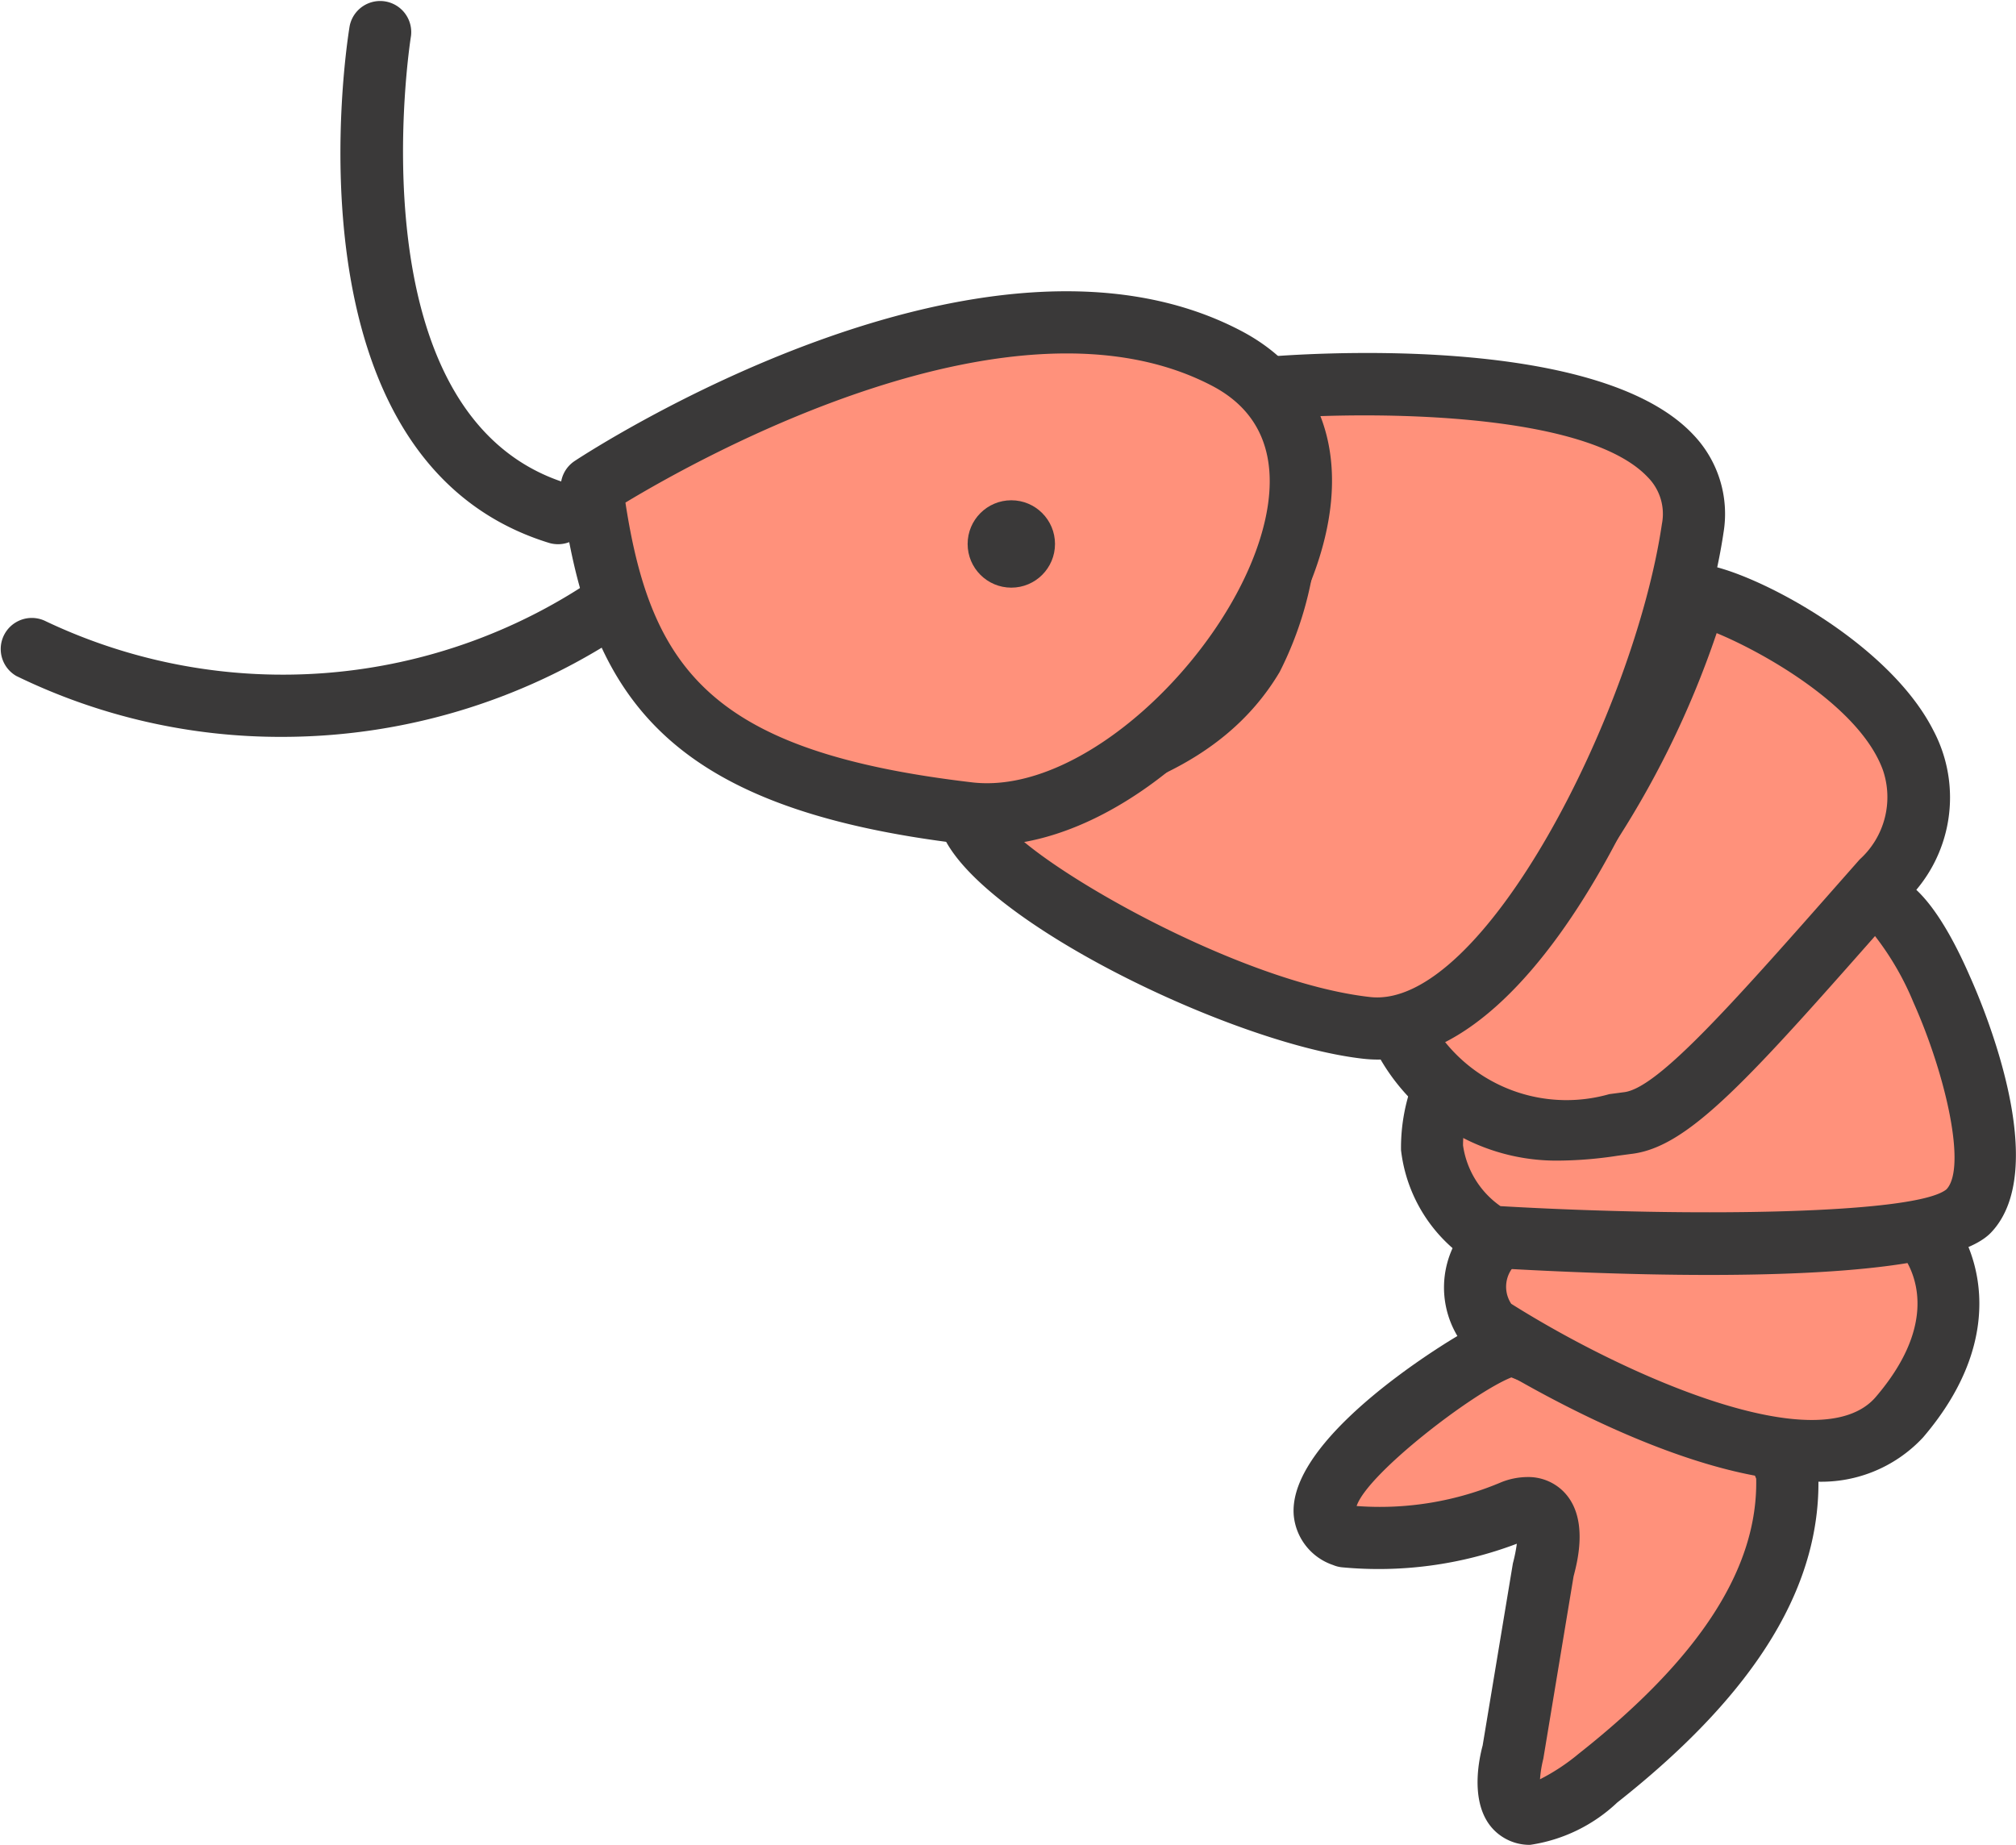
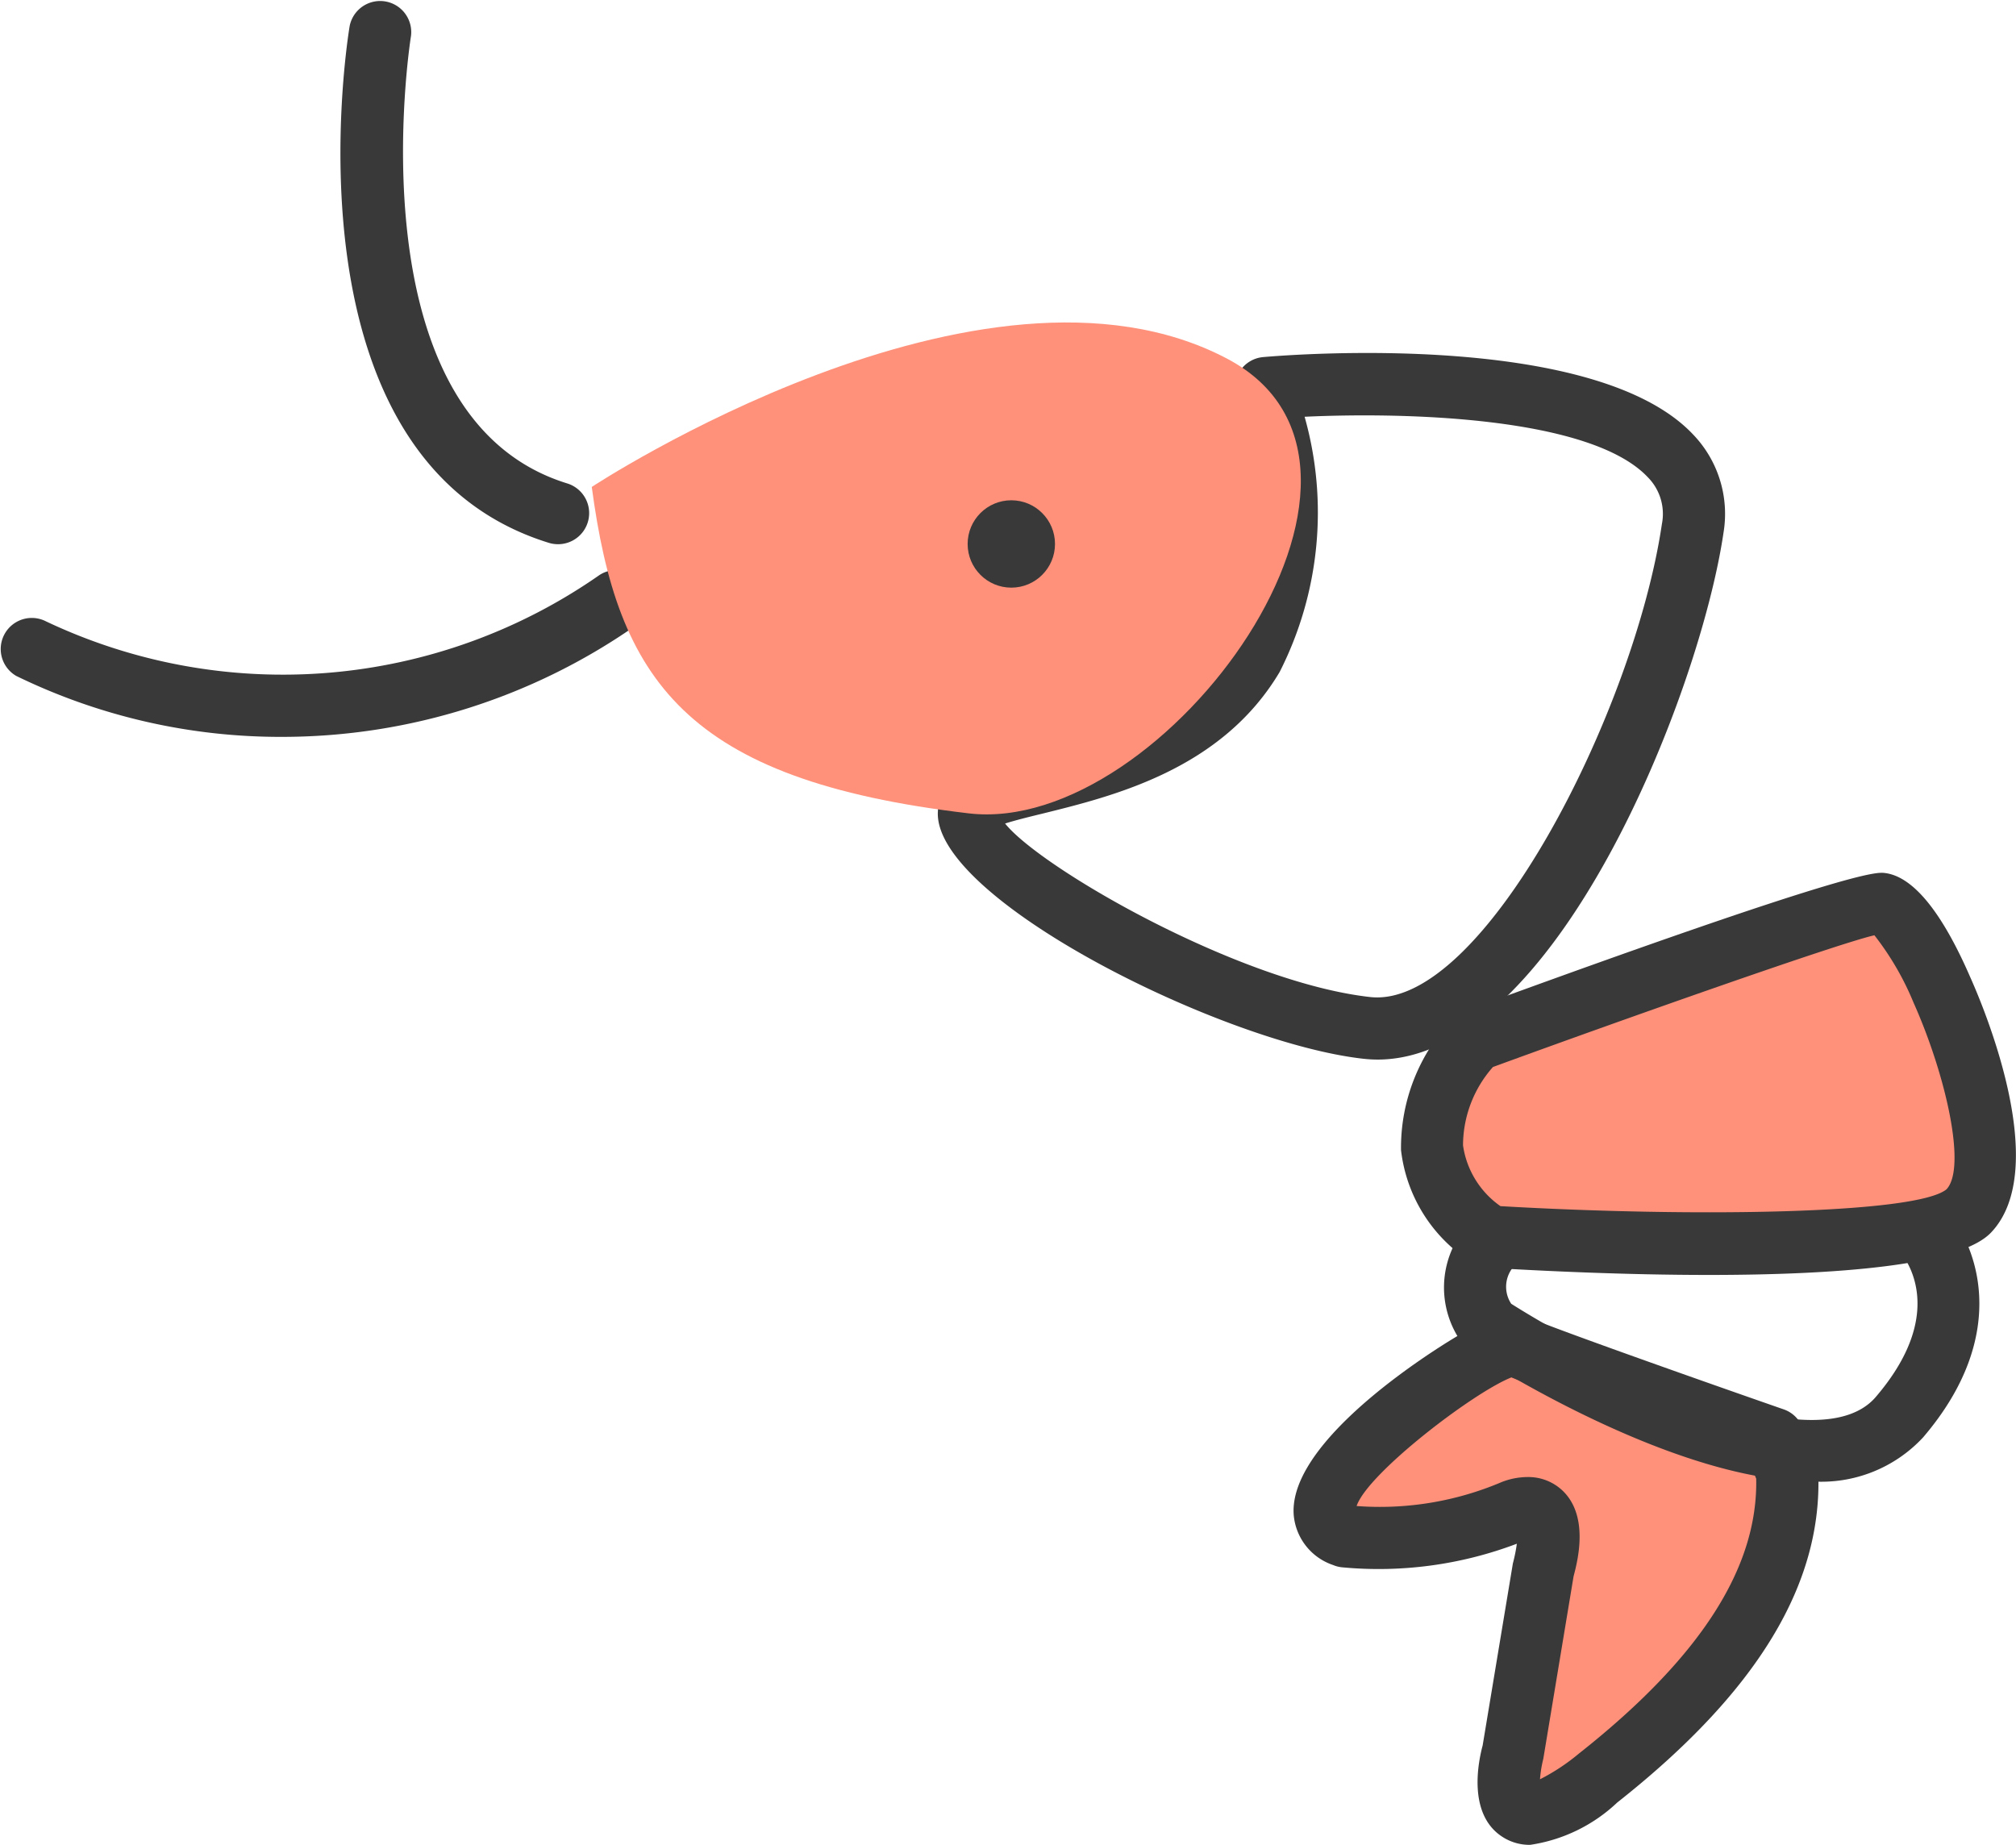
<svg xmlns="http://www.w3.org/2000/svg" viewBox="0 0 48.638 44.51">
  <defs>
    <style>.cls-1{fill:#ff917b;}.cls-2{fill:#3a3939;}</style>
  </defs>
  <title>Asset 134</title>
  <g id="Layer_2" data-name="Layer 2">
    <g id="Layer_3" data-name="Layer 3">
      <path class="cls-1" d="M32.449,37.067a8.533,8.533,0,0,0,4.124-.644s1.153-.431.666,1.417l-.745,4.47s-.762,2.816,2.056.592,4.691-4.663,4.565-7.385l-.329-.805s-5.812-2.023-6.228-2.257S30.244,36.153,32.449,37.067Z" />
      <path class="cls-2" d="M36.915,44.51a1.203,1.203,0,0,1-.68-.201c-.834-.55-.566-1.819-.465-2.195l.73-4.396a3.788,3.788,0,0,0,.095-.473,9.411,9.411,0,0,1-4.224.568.73.73,0,0,1-.208-.054,1.402,1.402,0,0,1-.949-1.188c-.139-1.531,2.4-3.348,3.498-4.058,1.498-.968,1.89-.895,2.215-.712.321.16,3.389,1.256,6.106,2.202a.748.748,0,0,1,.448.424l.329.805a.755.755,0,0,1,.055.249c.126,2.715-1.46,5.335-4.849,8.009A3.879,3.879,0,0,1,36.915,44.51Zm-.067-8.874a1.201,1.201,0,0,1,.826.305c.679.614.386,1.726.29,2.091l-.73,4.401a2.895,2.895,0,0,0-.08.495,4.979,4.979,0,0,0,.932-.615c2.925-2.308,4.328-4.48,4.284-6.637l-.15-.367c-1.678-.585-4.772-1.673-5.756-2.077-.929.369-3.471,2.318-3.734,3.103a7.5,7.5,0,0,0,3.502-.579A1.732,1.732,0,0,1,36.848,35.636ZM36.19,33.11c.018.01.035.019.052.026Z" />
-       <path class="cls-1" d="M35.891,31.983s7.624,4.905,9.932,2.21.521-4.55.521-4.55l-9.972.083A1.545,1.545,0,0,0,35.891,31.983Z" />
      <path class="cls-2" d="M43.72,35.742c-3.249,0-7.604-2.723-8.234-3.128a.749.749,0,0,1-.242-.252,2.282,2.282,0,0,1,.766-3.293.748.748,0,0,1,.357-.094l9.972-.083h.006a.751.751,0,0,1,.54.23c.782.812,1.685,3.018-.491,5.56A3.353,3.353,0,0,1,43.72,35.742Zm-7.26-4.286c2.761,1.739,7.45,3.816,8.794,2.249,1.423-1.661,1.009-2.834.722-3.31l-9.371.078A.744.744,0,0,0,36.46,31.456Z" />
      <path class="cls-1" d="M35.583,25.104s-2.558,2.608.343,4.732c0,0,10.38.63,11.568-.614s-.645-5.342-.645-5.342-.87-2.002-1.468-2.073S35.583,25.104,35.583,25.104Z" />
      <path class="cls-2" d="M41.222,30.76c-2.028,0-4.043-.098-5.342-.176a.75.75,0,0,1-.398-.143,3.701,3.701,0,0,1-1.681-2.693,4.507,4.507,0,0,1,1.246-3.169.752.752,0,0,1,.277-.179c9.366-3.43,9.95-3.359,10.145-3.338.68.08,1.376.928,2.067,2.518.337.753,1.962,4.627.499,6.158C47.266,30.547,44.23,30.76,41.222,30.76Zm-5.022-1.66c4.656.27,10.028.193,10.76-.405.492-.517-.011-2.752-.796-4.51a6.889,6.889,0,0,0-.942-1.62c-.825.184-5.757,1.919-9.203,3.178a2.862,2.862,0,0,0-.722,1.891A2.164,2.164,0,0,0,36.2,29.1Z" />
      <path class="cls-2" d="M13.463,13.13a.756.756,0,0,1-.221-.033C6.775,11.099,8.365,1.053,8.436.627A.75.75,0,0,1,9.915.872c-.015.092-1.449,9.181,3.769,10.791a.75.75,0,0,1-.221,1.467Z" />
-       <path class="cls-1" d="M40.912,14.379c.09-.306,7.946,2.96,4.518,6.85s-5.021,5.737-6.166,5.867-3.693.796-5.439-2.151A21.663,21.663,0,0,0,40.912,14.379Z" />
-       <path class="cls-2" d="M37.65,28.001a4.91,4.91,0,0,1-4.47-2.674.75.75,0,0,1,.202-.986,21.11,21.11,0,0,0,6.81-10.175h0a.818.818,0,0,1,.689-.553c.854-.098,4.576,1.672,5.762,4.007a3.458,3.458,0,0,1-.65,4.106l-.321.364c-3.485,3.956-4.927,5.593-6.323,5.751l-.316.042A9.743,9.743,0,0,1,37.65,28.001Zm-2.819-2.902a3.762,3.762,0,0,0,3.994,1.299l.355-.047c.821-.094,2.629-2.146,5.366-5.252l.322-.365a2.024,2.024,0,0,0,.561-2.149c-.558-1.549-2.909-2.856-4.013-3.31A22.598,22.598,0,0,1,34.831,25.098Z" />
      <path class="cls-2" d="M6.851,17.778a14.544,14.544,0,0,1-6.459-1.47.75.75,0,0,1,.713-1.319,13.339,13.339,0,0,0,13.353-1.112.75.75,0,0,1,.838,1.244A14.9,14.9,0,0,1,6.851,17.778Z" />
-       <path class="cls-1" d="M30.542,9.363s10.932-.941,10.296,3.383S36.511,25.193,32.973,24.8s-9.668-3.871-9.597-5.177S33.251,19.663,30.542,9.363Z" />
      <path class="cls-2" d="M33.234,25.564a3.147,3.147,0,0,1-.344-.02c-3.39-.377-10.378-3.856-10.263-5.963.048-.888.979-1.117,2.157-1.407,1.572-.387,3.724-.917,4.8-2.727.82-1.381.899-3.363.233-5.894a.749.749,0,0,1,.661-.938c.816-.071,8.031-.614,10.37,1.868a2.763,2.763,0,0,1,.733,2.371C41.005,16.768,37.508,25.564,33.234,25.564Zm-8.985-5.695c.871,1.087,5.662,3.836,8.807,4.186,2.722.306,6.376-6.902,7.04-11.418a1.257,1.257,0,0,0-.341-1.123c-1.375-1.461-5.852-1.573-8.28-1.459a8.494,8.494,0,0,1-.603,6.159c-1.397,2.351-4.005,2.992-5.73,3.418C24.842,19.705,24.492,19.791,24.249,19.869Z" />
      <path class="cls-1" d="M14.277,11.748s9.415-6.201,15.32-3.099c4.964,2.607-1.5,11.528-6.222,10.975C16.504,18.817,14.896,16.39,14.277,11.748Z" />
-       <path class="cls-2" d="M23.811,20.398a4.44,4.44,0,0,1-.522-.03c-7.361-.863-9.107-3.661-9.755-8.521a.75.75,0,0,1,.331-.725c.399-.264,9.856-6.409,16.081-3.138,1.956,1.027,2.645,3.013,1.892,5.447C30.796,16.797,27.156,20.398,23.811,20.398Zm-8.722-8.273c.623,4.059,2.113,6.019,8.374,6.752,2.66.303,6.04-2.978,6.941-5.89.373-1.204.474-2.819-1.156-3.676C24.461,6.8,16.901,11.031,15.089,12.126Z" />
      <circle class="cls-2" cx="24.399" cy="13.124" r="1.054" />
    </g>
  </g>
</svg>